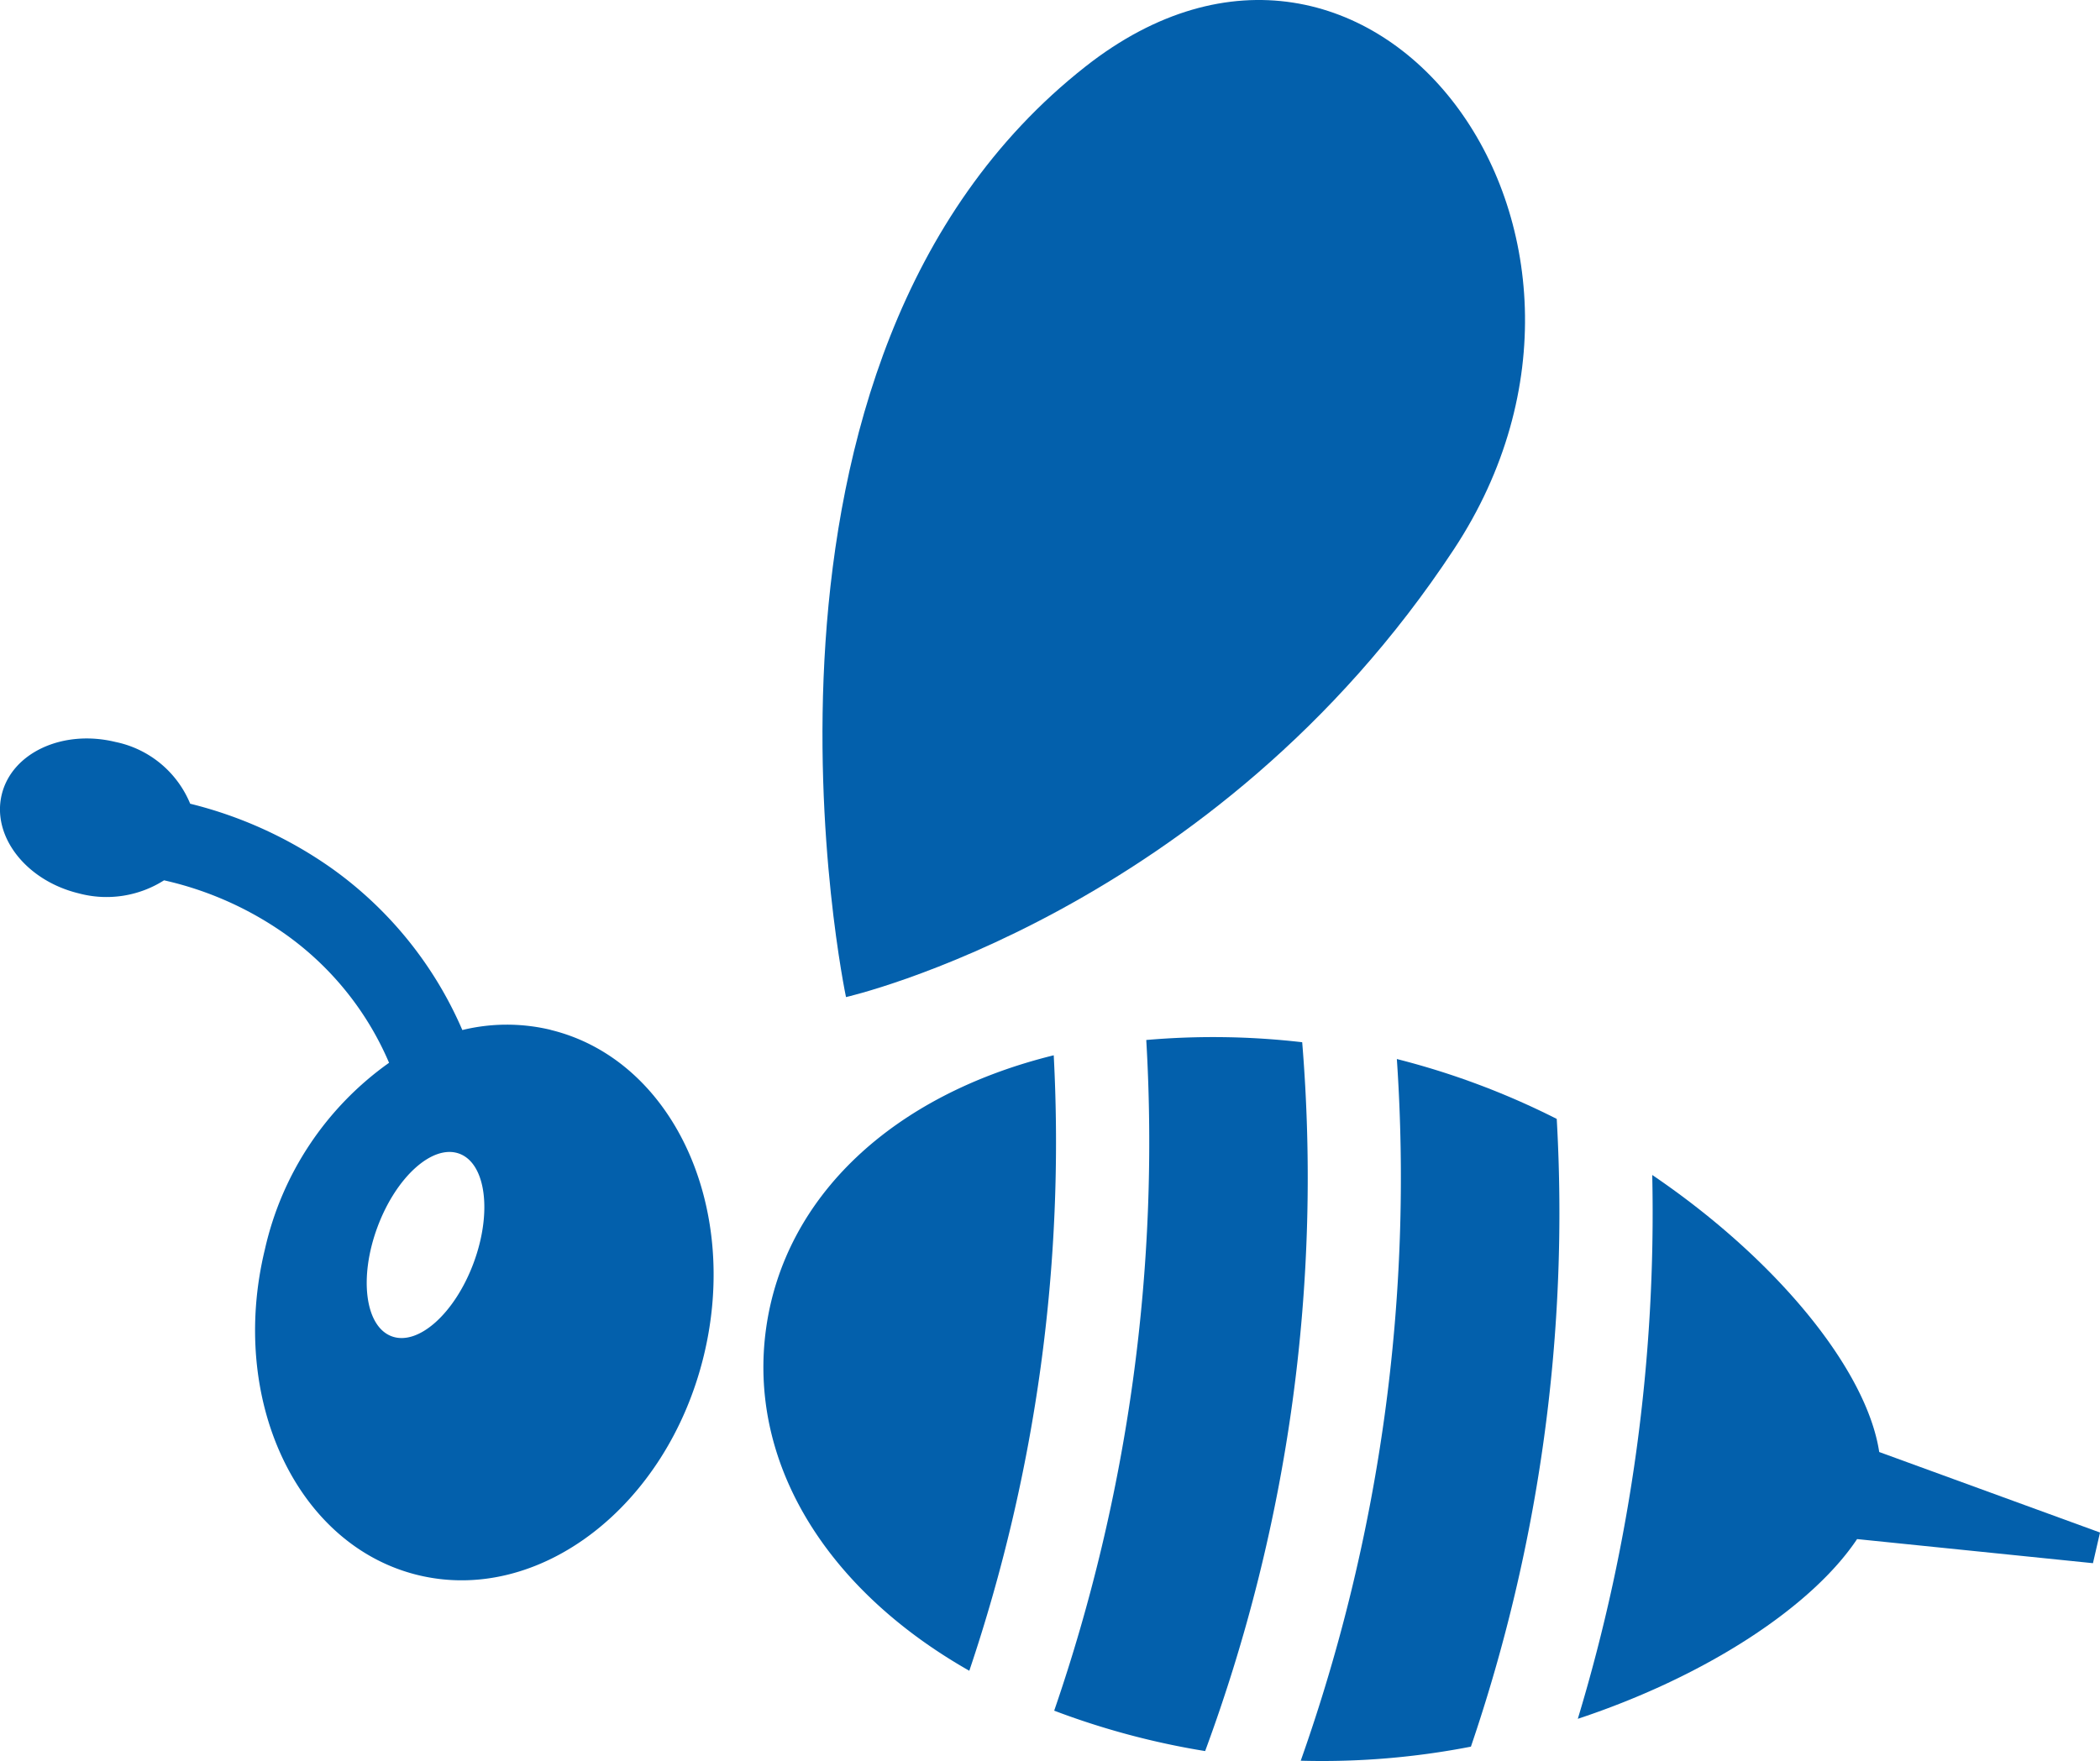
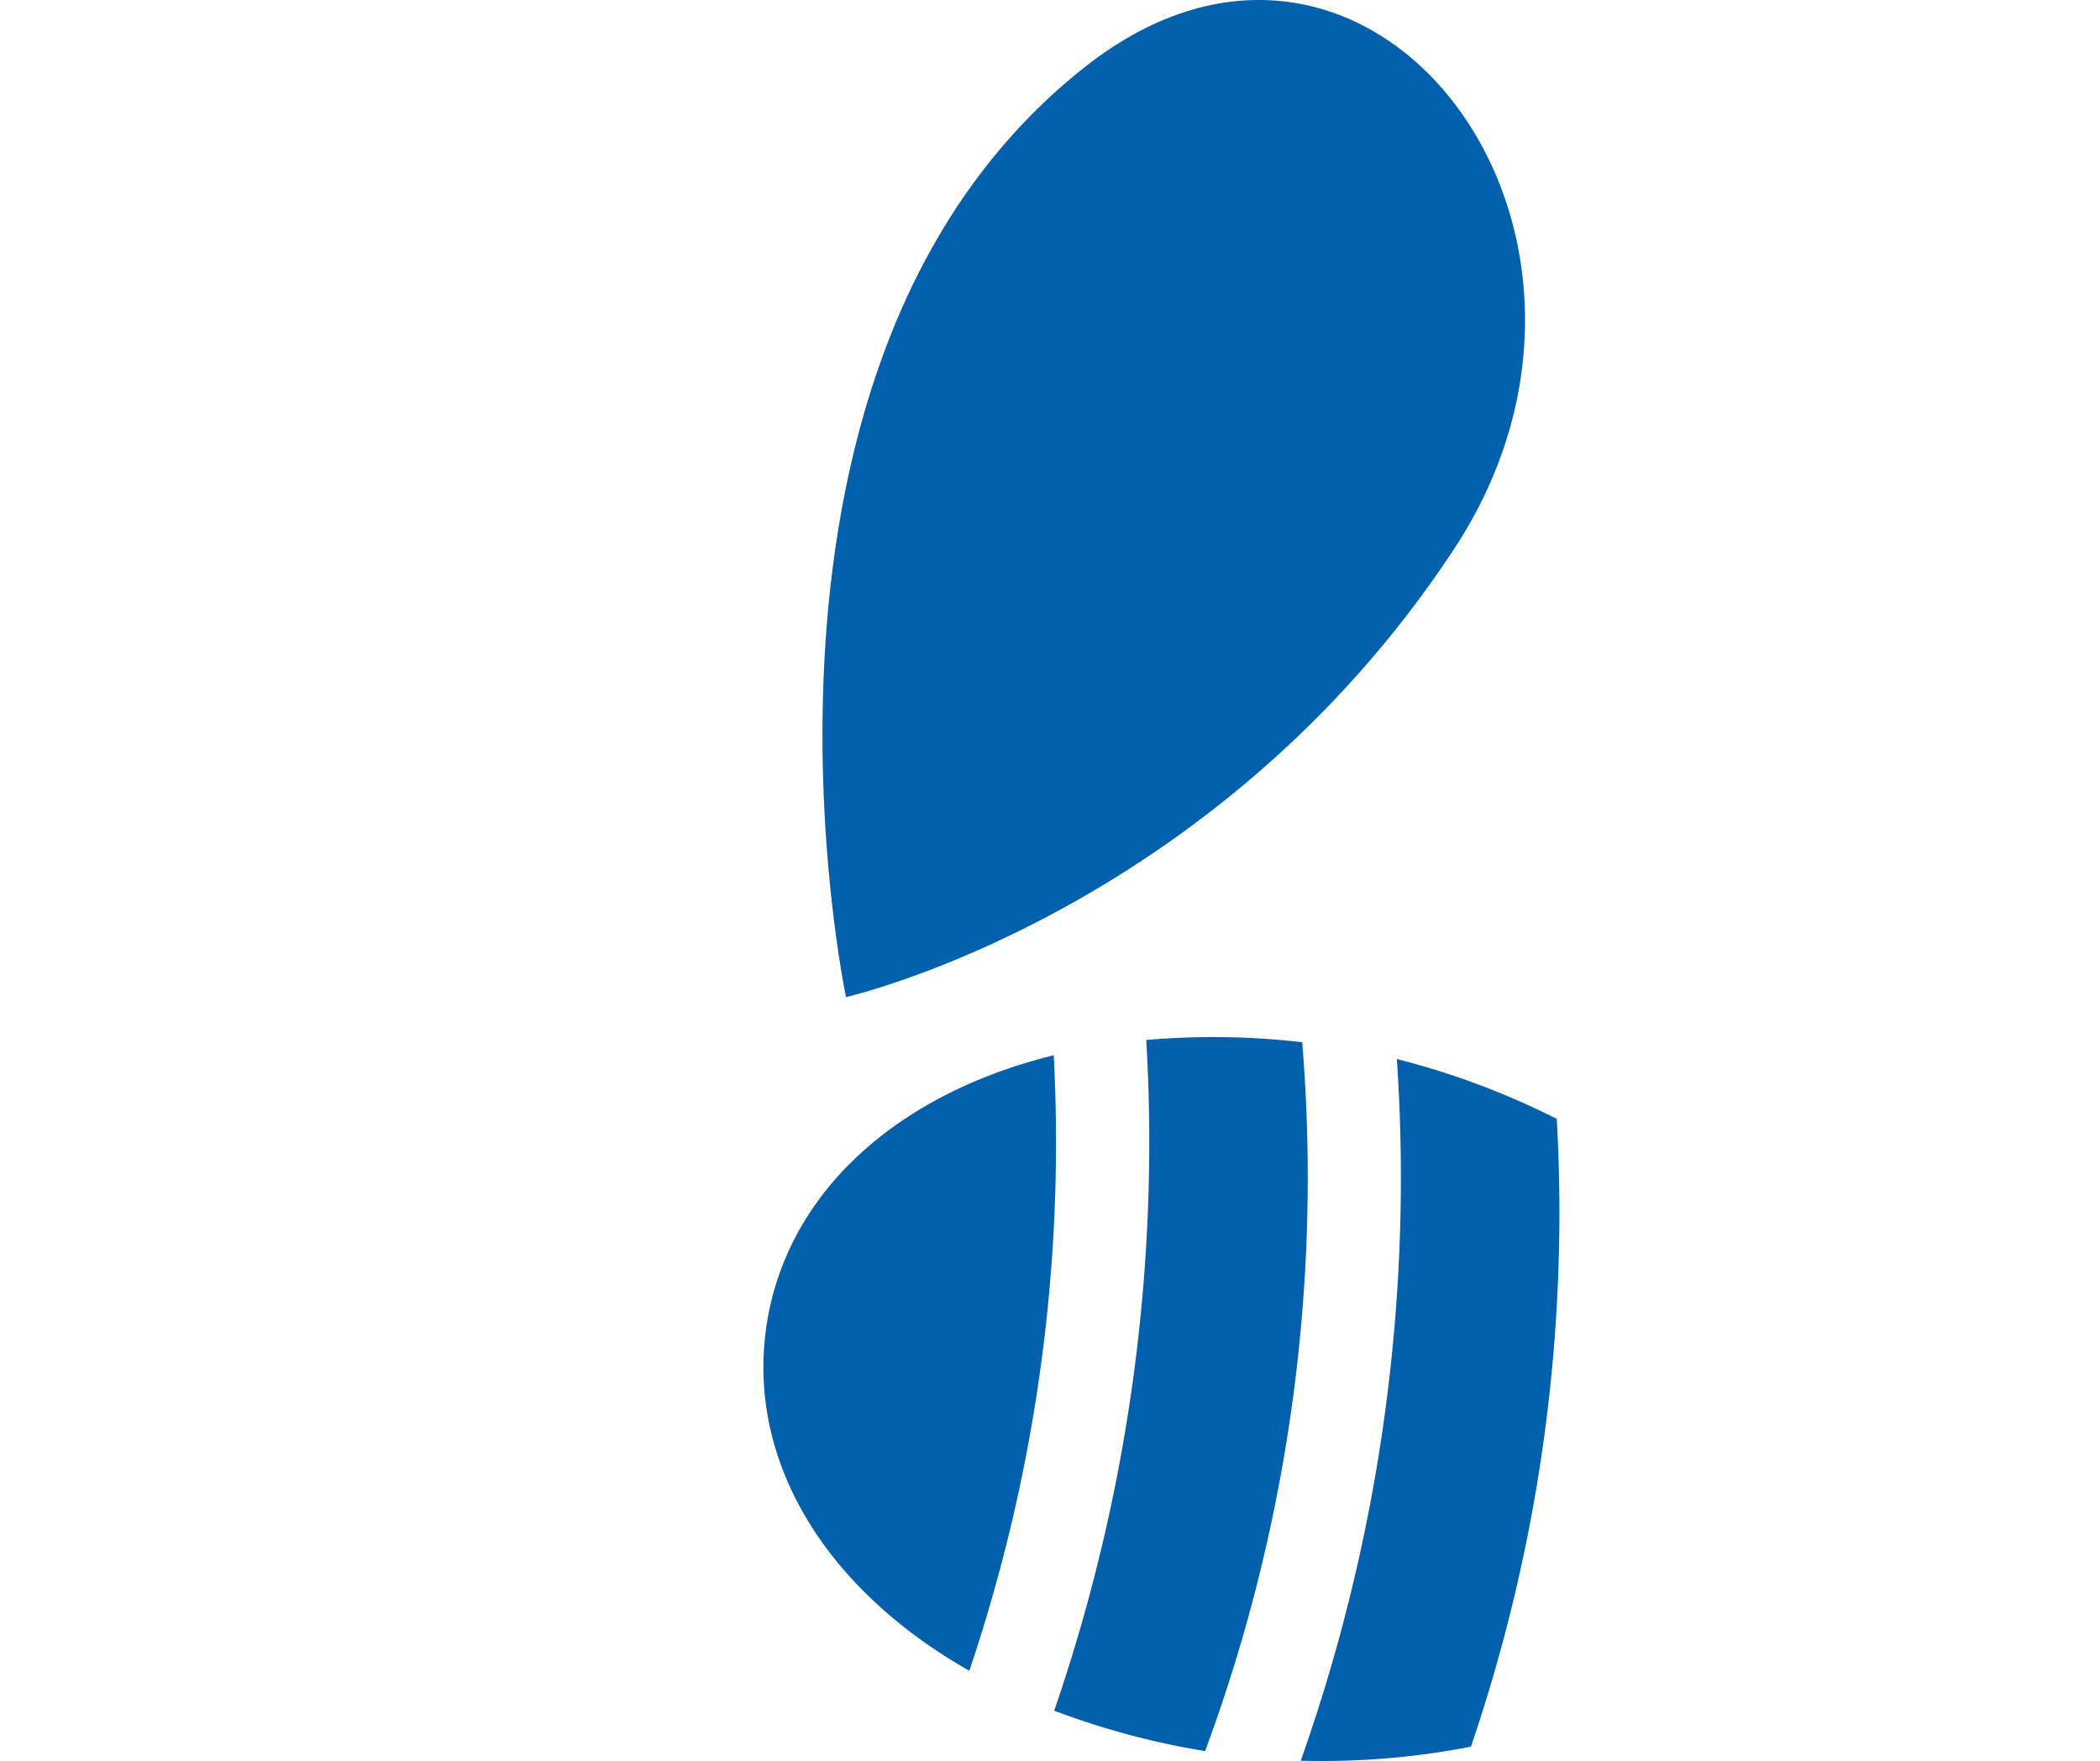
<svg xmlns="http://www.w3.org/2000/svg" id="icon-analyze03" width="173.358" height="145.417" viewBox="0 0 173.358 145.417">
  <path id="パス_35" data-name="パス 35" d="M286.126,1022.423a64.077,64.077,0,0,0,12.465,3.338,136.638,136.638,0,0,0,8.012-58.532,63.828,63.828,0,0,0-12.872-.185,144.34,144.34,0,0,1-7.6,55.379" transform="translate(-199.105 -881.168)" fill="#0360ac" />
  <path id="パス_36" data-name="パス 36" d="M231.175,971.747c-13.337,3.287-22.218,11.689-23.742,22.53-1.53,10.889,4.753,21.46,16.772,28.293a136.642,136.642,0,0,0,6.969-50.823" transform="translate(-144.187 -884.608)" fill="#0360ac" />
-   <path id="パス_37" data-name="パス 37" d="M453.142,1027.119c-1.011-6.67-8.262-15.761-18.737-22.876a144.37,144.37,0,0,1-6.145,44.908c10.7-3.547,19.356-9.3,23.055-14.842l19.472,1.99.582-2.532Z" transform="translate(-298.01 -907.221)" fill="#0360ac" />
  <path id="パス_38" data-name="パス 38" d="M374.2,977.708a64.117,64.117,0,0,0-13.2-4.944,144.346,144.346,0,0,1-7.935,57.941,64.276,64.276,0,0,0,14.049-1.161,136.646,136.646,0,0,0,7.085-51.836" transform="translate(-245.688 -885.316)" fill="#0360ac" />
  <path id="パス_39" data-name="パス 39" d="M225.185,767.57s-11.106-52.578,19.783-76.85c23.537-18.5,47.694,13.609,30.4,39.873-19.806,30.084-50.186,36.978-50.186,36.978" transform="translate(-155.346 -685.237)" fill="#0360ac" />
-   <path id="パス_40" data-name="パス 40" d="M45.467,909.784a15.485,15.485,0,0,0-7.3.014A31.9,31.9,0,0,0,27.4,896.457a34.6,34.6,0,0,0-11.7-5.347,8.518,8.518,0,0,0-6.17-5.1c-4.343-1.057-8.545.884-9.385,4.336s2,7.106,6.343,8.163a8.854,8.854,0,0,0,7.054-1.074,27.985,27.985,0,0,1,10,4.437,25.1,25.1,0,0,1,8.576,10.63,25.817,25.817,0,0,0-10.246,15.387c-3.025,12.431,2.631,24.481,12.634,26.916s20.564-5.669,23.589-18.1-2.631-24.482-12.634-26.916m-6.361,19.23c-1.542,4.164-4.57,6.881-6.763,6.069s-2.722-4.846-1.18-9.01,4.57-6.881,6.763-6.069,2.722,4.846,1.18,9.01" transform="translate(0 -824.744)" fill="#0360ac" />
</svg>